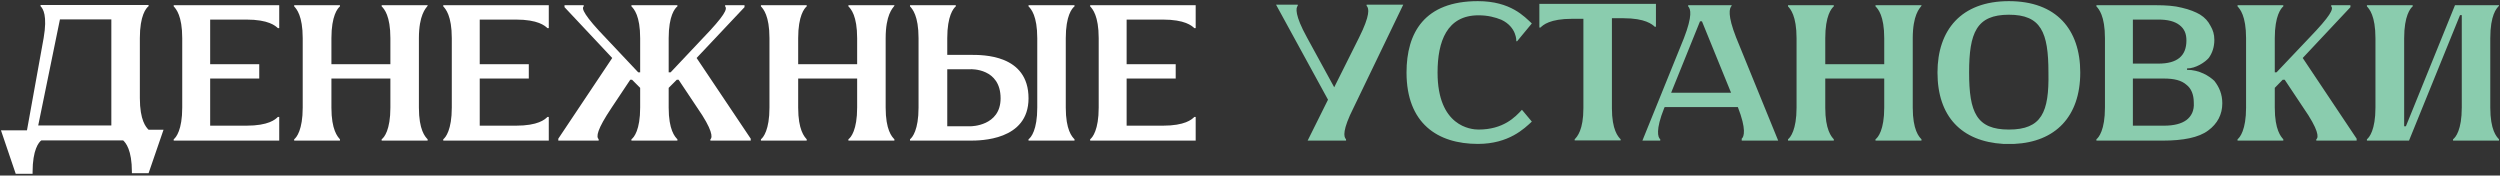
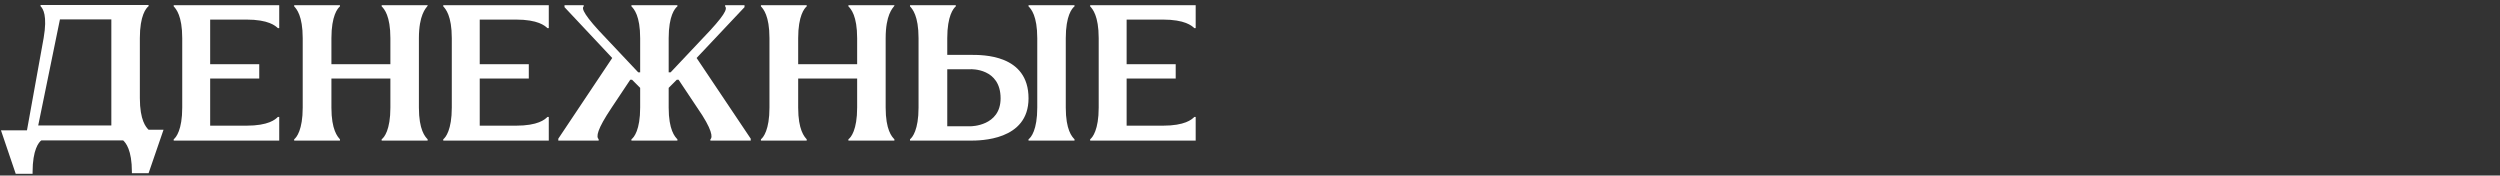
<svg xmlns="http://www.w3.org/2000/svg" width="997" height="70" viewBox="0 0 997 70" fill="none">
  <rect x="0" y="0" width="997" height="70" fill="#333333" stroke="none" />
-   <path d="M59.256 51.745H65.213L59.256 69.073H52.603V68.609C52.603 59.713 50.128 56.928 49.122 56H16.477C15.472 56.696 12.996 59.713 12.996 68.609V69.305H6.266L0.387 51.977H10.753L17.405 15.155C18.953 6.182 17.173 3.474 16.168 2.468V2.004H59.256V2.468C58.25 3.242 55.775 6.182 55.775 15.155V39.136C55.775 48.032 58.25 50.74 59.256 51.745ZM44.403 50.044V7.729H23.904L15.239 50.044H44.403ZM98.203 7.806H83.815V25.598H103.386V31.323H83.815V50.121H98.203C107.099 50.121 109.807 47.645 110.812 46.64H111.354V56.077H69.271V55.536C70.2 54.84 72.675 51.823 72.675 42.927V15.232C72.675 6.259 70.2 3.551 69.271 2.546V2.082H111.354V11.21H110.812C109.807 10.282 107.099 7.806 98.203 7.806ZM170.54 2.314C169.766 3.319 167.059 6.027 167.059 15.232V42.927C167.059 51.823 169.534 54.53 170.54 55.536V56.077H152.206V55.536C153.212 54.84 155.687 51.823 155.687 42.927V31.323H132.17V42.927C132.17 51.823 134.646 54.53 135.574 55.536V56.077H117.318V55.536C118.246 54.84 120.721 51.823 120.721 42.927V15.232C120.721 6.259 118.246 3.551 117.318 2.546V2.082H135.574V2.546C134.646 3.319 132.17 6.259 132.17 15.232V25.598H155.687V15.232C155.687 6.259 153.212 3.551 152.206 2.546V2.082H170.54V2.314ZM205.703 7.806H191.315V25.598H210.886V31.323H191.315V50.121H205.703C214.599 50.121 217.307 47.645 218.312 46.64H218.854V56.077H176.771V55.536C177.7 54.84 180.175 51.823 180.175 42.927V15.232C180.175 6.259 177.7 3.551 176.771 2.546V2.082H218.854V11.21H218.312C217.307 10.282 214.599 7.806 205.703 7.806ZM277.808 23.123L299.39 55.304V56.077H283.3V55.536C284.228 54.84 284.228 51.823 278.04 42.927L270.613 31.787H269.917L266.668 35.036V42.927C266.668 51.823 269.144 54.53 270.149 55.536V56.077H251.816V55.536C252.821 54.84 255.297 51.823 255.297 42.927V35.036L252.048 31.787H251.351L243.925 42.927C237.968 51.823 237.736 54.53 238.742 55.536V56.077H222.652V55.304L244.157 23.123L225.127 2.855V2.082H232.786V2.546C231.78 3.319 233.018 6.259 241.682 15.232L254.523 28.848H255.297V15.232C255.297 6.259 252.821 3.551 251.816 2.546V2.082H270.149V2.546C269.144 3.319 266.668 6.259 266.668 15.232V28.848H267.442L280.283 15.232C288.947 6.259 290.185 3.551 289.179 2.546V2.082H296.915V2.855L277.808 23.123ZM356.682 2.314C355.908 3.319 353.201 6.027 353.201 15.232V42.927C353.201 51.823 355.676 54.53 356.682 55.536V56.077H338.348V55.536C339.354 54.84 341.829 51.823 341.829 42.927V31.323H318.312V42.927C318.312 51.823 320.788 54.53 321.716 55.536V56.077H303.46V55.536C304.388 54.84 306.863 51.823 306.863 42.927V15.232C306.863 6.259 304.388 3.551 303.46 2.546V2.082H321.716V2.546C320.788 3.319 318.312 6.259 318.312 15.232V25.598H341.829V15.232C341.829 6.259 339.354 3.551 338.348 2.546V2.082H356.682V2.314ZM428.513 2.546C427.507 3.319 425.031 6.259 425.031 15.232V42.927C425.031 51.823 427.507 54.53 428.513 55.536V56.077H410.179V55.536C411.184 54.84 413.66 51.823 413.66 42.927V15.232C413.66 6.259 411.184 3.551 410.179 2.546V2.082H428.513V2.546ZM387.126 21.885C391.845 21.885 410.179 21.653 410.179 39.213C410.179 56.077 390.839 56.077 386.894 56.077C382.949 56.077 362.913 56.077 362.913 56.077V55.536C363.842 54.84 366.317 51.823 366.317 42.927V15.232C366.317 6.259 363.842 3.551 362.913 2.546V2.082H381.17V2.546C380.241 3.319 377.766 6.259 377.766 15.232V21.885C377.766 21.885 382.407 21.885 387.126 21.885ZM387.126 50.353C387.126 50.353 399.039 50.353 399.039 39.213C399.039 27.068 387.126 27.61 387.126 27.61H377.766V50.353H387.126ZM463.688 7.806H449.299V25.598H468.871V31.323H449.299V50.121H463.688C472.584 50.121 475.292 47.645 476.297 46.64H476.839V56.077H434.756V55.536C435.684 54.84 438.16 51.823 438.16 42.927V15.232C438.16 6.259 435.684 3.551 434.756 2.546V2.082H476.839V11.21H476.297C475.292 10.282 472.584 7.806 463.688 7.806Z" fill="white" />
-   <path d="M559.622 1.85L539.819 42.927C535.332 51.823 535.796 54.608 536.802 55.536V56.077H521.485L529.608 39.755L508.876 1.85H517.54V2.314C516.766 3.087 516.302 6.027 521.253 15L532.083 34.804L541.985 15C546.471 6.027 546.007 3.319 545.002 2.314V1.85H559.622ZM589.621 51.668C599.523 51.668 604.241 46.717 606.949 43.778L610.894 48.496C607.955 51.204 601.766 57.392 589.389 57.392C573.298 57.392 560.921 49.193 560.921 28.925C560.921 13.066 568.038 0.457 589.389 0.457C602.462 0.457 607.955 6.646 610.894 9.353L604.938 16.548L604.705 16.316C604.705 16.316 604.938 10.823 598.749 7.884C596.273 6.878 593.334 6.104 589.621 6.104C577.011 6.104 573.298 16.548 573.298 28.925C573.298 50.43 586.604 51.668 589.621 51.668ZM613.897 1.54H660.389V10.668H659.925C658.919 9.74 656.212 7.265 647.316 7.265H642.829V43.159C642.829 51.823 645.304 54.53 646.31 55.536V56H627.976V55.536C628.982 54.53 631.457 51.823 631.457 43.159V7.497H626.971C618.074 7.497 615.367 9.972 614.361 10.978H613.897V1.54ZM694.597 56.077V55.304C695.525 54.53 696.531 51.591 693.05 42.694H663.886L663.654 43.159C660.173 51.823 661.178 54.84 662.107 55.536V56.077H654.99L671.544 15.232C675.025 6.259 674.252 3.551 673.246 2.546V2.082H690.574V2.314C689.646 3.319 688.872 6.027 692.354 14.923L709.14 56.077H694.597ZM666.361 37.202V36.97H690.342L678.739 8.502H677.965L666.361 37.202ZM766.285 2.314C765.511 3.319 762.803 6.027 762.803 15.232V42.927C762.803 51.823 765.279 54.53 766.285 55.536V56.077H747.951V55.536C748.956 54.84 751.432 51.823 751.432 42.927V31.323H727.915V42.927C727.915 51.823 730.391 54.53 731.319 55.536V56.077H713.062V55.536C713.991 54.84 716.466 51.823 716.466 42.927V15.232C716.466 6.259 713.991 3.551 713.062 2.546V2.082H731.319V2.546C730.391 3.319 727.915 6.259 727.915 15.232V25.598H751.432V15.232C751.432 6.259 748.956 3.551 747.951 2.546V2.082H766.285V2.314ZM801.138 0.457C820.168 0.457 829.606 11.829 829.606 28.925C829.606 46.485 819.704 56.619 803.304 57.392C802.608 57.392 801.835 57.392 801.138 57.392C800.365 57.392 799.591 57.392 798.895 57.392C782.263 56.387 772.671 46.485 772.671 28.925C772.671 12.061 782.031 0.457 801.138 0.457ZM801.138 51.668C814.212 51.668 817.229 44.783 816.919 28.925C816.919 12.834 813.98 5.872 801.138 5.872C788.22 5.872 785.28 13.066 785.28 28.925C785.28 44.783 788.22 51.668 801.138 51.668ZM883.082 32.251C885.016 34.727 886.254 37.511 886.254 41.225C886.254 45.634 884.32 49.347 880.607 52.055C876.894 54.84 870.705 56.077 862.505 56.077H836.049V55.536C836.977 54.84 839.453 51.823 839.453 42.927V15.232C839.453 6.259 836.977 3.551 836.049 2.546V2.082H859.798C863.743 2.082 867.224 2.314 870.164 3.087C873.181 3.784 875.656 4.789 877.358 5.795C879.369 7.033 880.607 8.502 881.535 10.282C882.541 11.983 883.082 13.685 883.082 15.929C883.082 18.636 882.309 21.112 880.839 23.123C879.369 24.825 875.656 27.3 872.175 27.3V27.842C877.126 27.842 881.071 30.317 883.082 32.251ZM850.592 7.806V25.366H860.803C868.23 25.366 871.943 22.349 871.943 16.161C871.943 13.453 871.169 11.519 869.158 9.972C867.224 8.502 864.517 7.806 860.803 7.806H850.592ZM871.943 47.877C873.877 46.408 875.115 44.164 874.883 40.915C874.883 37.744 873.877 35.268 871.943 33.798C869.932 32.019 866.992 31.323 862.969 31.323H850.592V50.121H862.969C866.992 50.121 869.932 49.347 871.943 47.877ZM918.322 23.123L939.827 55.304V56.077H923.737V55.536C924.743 54.84 924.743 51.823 918.554 42.927L911.128 31.787H910.354L907.182 35.036V42.927C907.182 51.823 909.658 54.53 910.586 55.536V56.077H892.33V55.536C893.258 54.84 895.733 51.823 895.733 42.927V15.232C895.733 6.259 893.258 3.551 892.33 2.546V2.082H910.586V2.546C909.658 3.319 907.182 6.259 907.182 15.232V28.848H907.879L920.797 15.232C929.461 6.259 930.699 3.551 929.693 2.546V2.082H937.352V2.855L918.322 23.123ZM996.607 2.314C995.602 3.319 993.126 6.027 993.126 15.232V42.927C993.126 51.823 995.602 54.53 996.607 55.536V56.077H978.274V55.536C979.279 54.84 981.755 51.823 981.755 42.927V6.027H981.058L960.713 56.077H943.927V55.536C944.855 54.84 947.33 51.823 947.33 42.927V15.232C947.33 6.259 944.855 3.551 943.927 2.546V2.082H962.183V2.546C961.255 3.319 958.779 6.259 958.779 15.232V50.353H959.476L979.047 2.082H996.607V2.314Z" fill="#8ACCAE" />
+   <path d="M59.256 51.745H65.213L59.256 69.073H52.603V68.609C52.603 59.713 50.128 56.928 49.122 56H16.477C15.472 56.696 12.996 59.713 12.996 68.609V69.305H6.266L0.387 51.977H10.753L17.405 15.155C18.953 6.182 17.173 3.474 16.168 2.468V2.004H59.256V2.468C58.25 3.242 55.775 6.182 55.775 15.155V39.136C55.775 48.032 58.25 50.74 59.256 51.745ZM44.403 50.044V7.729H23.904L15.239 50.044H44.403M98.203 7.806H83.815V25.598H103.386V31.323H83.815V50.121H98.203C107.099 50.121 109.807 47.645 110.812 46.64H111.354V56.077H69.271V55.536C70.2 54.84 72.675 51.823 72.675 42.927V15.232C72.675 6.259 70.2 3.551 69.271 2.546V2.082H111.354V11.21H110.812C109.807 10.282 107.099 7.806 98.203 7.806ZM170.54 2.314C169.766 3.319 167.059 6.027 167.059 15.232V42.927C167.059 51.823 169.534 54.53 170.54 55.536V56.077H152.206V55.536C153.212 54.84 155.687 51.823 155.687 42.927V31.323H132.17V42.927C132.17 51.823 134.646 54.53 135.574 55.536V56.077H117.318V55.536C118.246 54.84 120.721 51.823 120.721 42.927V15.232C120.721 6.259 118.246 3.551 117.318 2.546V2.082H135.574V2.546C134.646 3.319 132.17 6.259 132.17 15.232V25.598H155.687V15.232C155.687 6.259 153.212 3.551 152.206 2.546V2.082H170.54V2.314ZM205.703 7.806H191.315V25.598H210.886V31.323H191.315V50.121H205.703C214.599 50.121 217.307 47.645 218.312 46.64H218.854V56.077H176.771V55.536C177.7 54.84 180.175 51.823 180.175 42.927V15.232C180.175 6.259 177.7 3.551 176.771 2.546V2.082H218.854V11.21H218.312C217.307 10.282 214.599 7.806 205.703 7.806ZM277.808 23.123L299.39 55.304V56.077H283.3V55.536C284.228 54.84 284.228 51.823 278.04 42.927L270.613 31.787H269.917L266.668 35.036V42.927C266.668 51.823 269.144 54.53 270.149 55.536V56.077H251.816V55.536C252.821 54.84 255.297 51.823 255.297 42.927V35.036L252.048 31.787H251.351L243.925 42.927C237.968 51.823 237.736 54.53 238.742 55.536V56.077H222.652V55.304L244.157 23.123L225.127 2.855V2.082H232.786V2.546C231.78 3.319 233.018 6.259 241.682 15.232L254.523 28.848H255.297V15.232C255.297 6.259 252.821 3.551 251.816 2.546V2.082H270.149V2.546C269.144 3.319 266.668 6.259 266.668 15.232V28.848H267.442L280.283 15.232C288.947 6.259 290.185 3.551 289.179 2.546V2.082H296.915V2.855L277.808 23.123ZM356.682 2.314C355.908 3.319 353.201 6.027 353.201 15.232V42.927C353.201 51.823 355.676 54.53 356.682 55.536V56.077H338.348V55.536C339.354 54.84 341.829 51.823 341.829 42.927V31.323H318.312V42.927C318.312 51.823 320.788 54.53 321.716 55.536V56.077H303.46V55.536C304.388 54.84 306.863 51.823 306.863 42.927V15.232C306.863 6.259 304.388 3.551 303.46 2.546V2.082H321.716V2.546C320.788 3.319 318.312 6.259 318.312 15.232V25.598H341.829V15.232C341.829 6.259 339.354 3.551 338.348 2.546V2.082H356.682V2.314ZM428.513 2.546C427.507 3.319 425.031 6.259 425.031 15.232V42.927C425.031 51.823 427.507 54.53 428.513 55.536V56.077H410.179V55.536C411.184 54.84 413.66 51.823 413.66 42.927V15.232C413.66 6.259 411.184 3.551 410.179 2.546V2.082H428.513V2.546ZM387.126 21.885C391.845 21.885 410.179 21.653 410.179 39.213C410.179 56.077 390.839 56.077 386.894 56.077C382.949 56.077 362.913 56.077 362.913 56.077V55.536C363.842 54.84 366.317 51.823 366.317 42.927V15.232C366.317 6.259 363.842 3.551 362.913 2.546V2.082H381.17V2.546C380.241 3.319 377.766 6.259 377.766 15.232V21.885C377.766 21.885 382.407 21.885 387.126 21.885ZM387.126 50.353C387.126 50.353 399.039 50.353 399.039 39.213C399.039 27.068 387.126 27.61 387.126 27.61H377.766V50.353H387.126ZM463.688 7.806H449.299V25.598H468.871V31.323H449.299V50.121H463.688C472.584 50.121 475.292 47.645 476.297 46.64H476.839V56.077H434.756V55.536C435.684 54.84 438.16 51.823 438.16 42.927V15.232C438.16 6.259 435.684 3.551 434.756 2.546V2.082H476.839V11.21H476.297C475.292 10.282 472.584 7.806 463.688 7.806Z" fill="white" />
</svg>